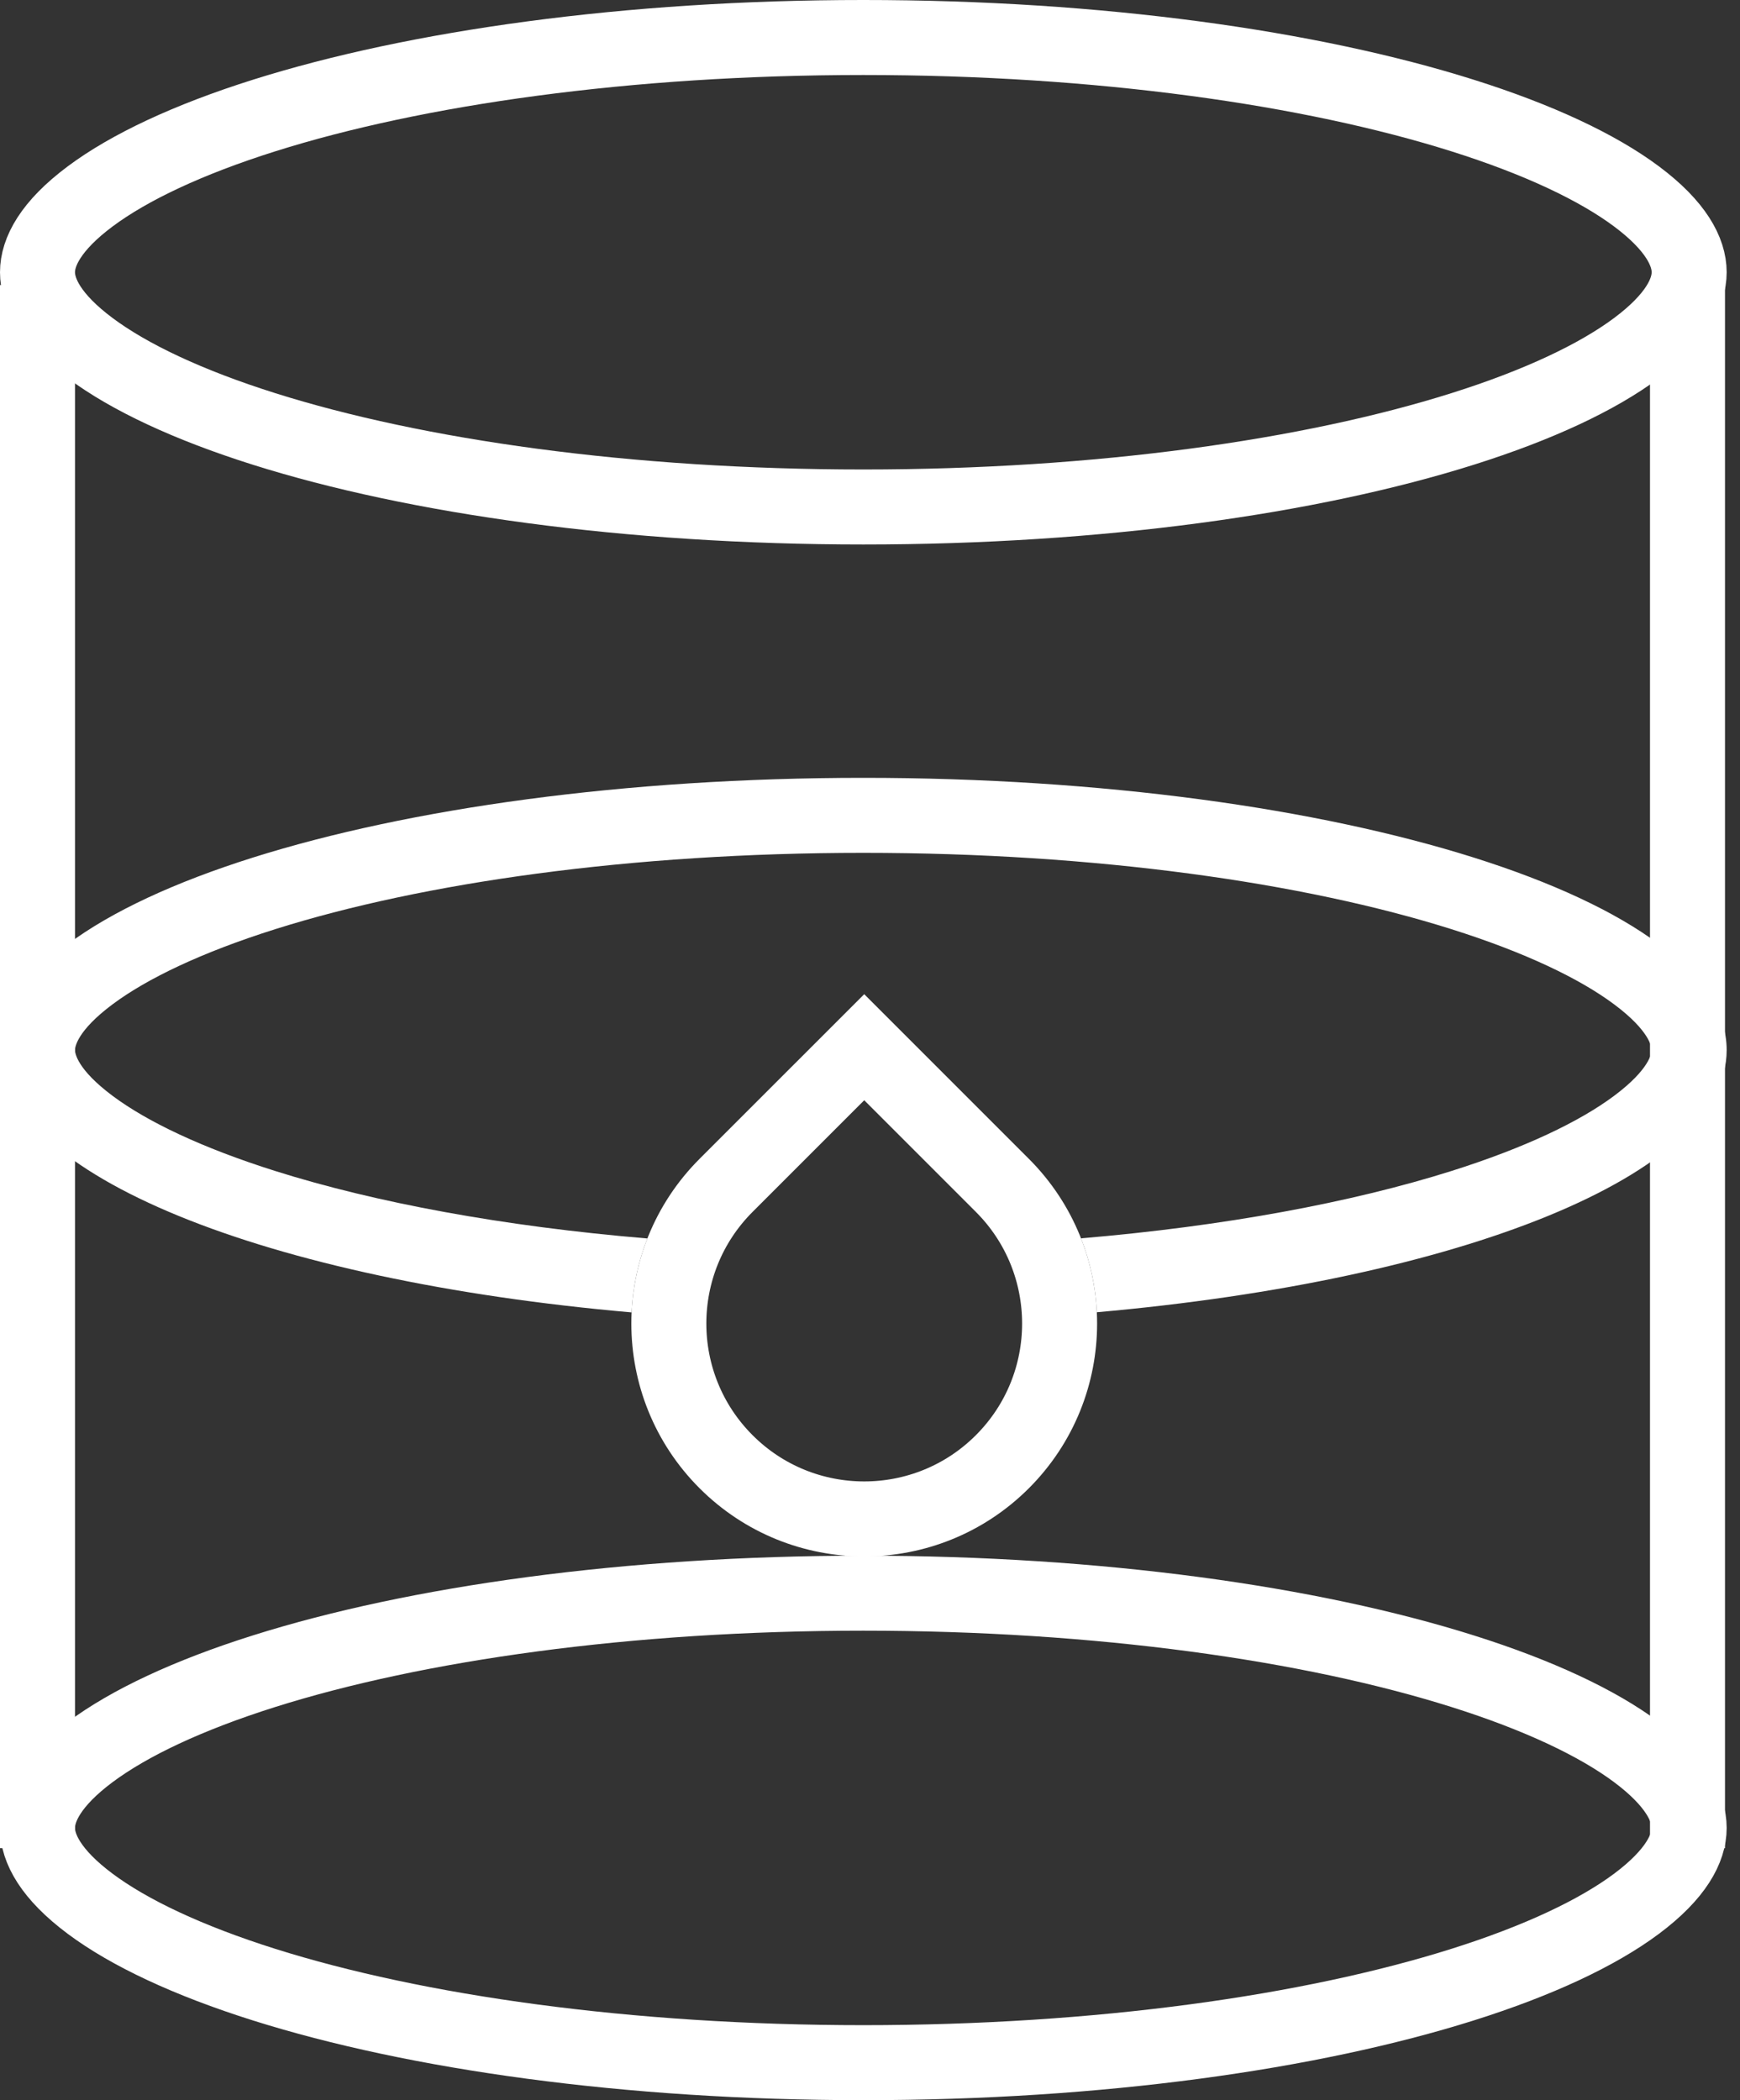
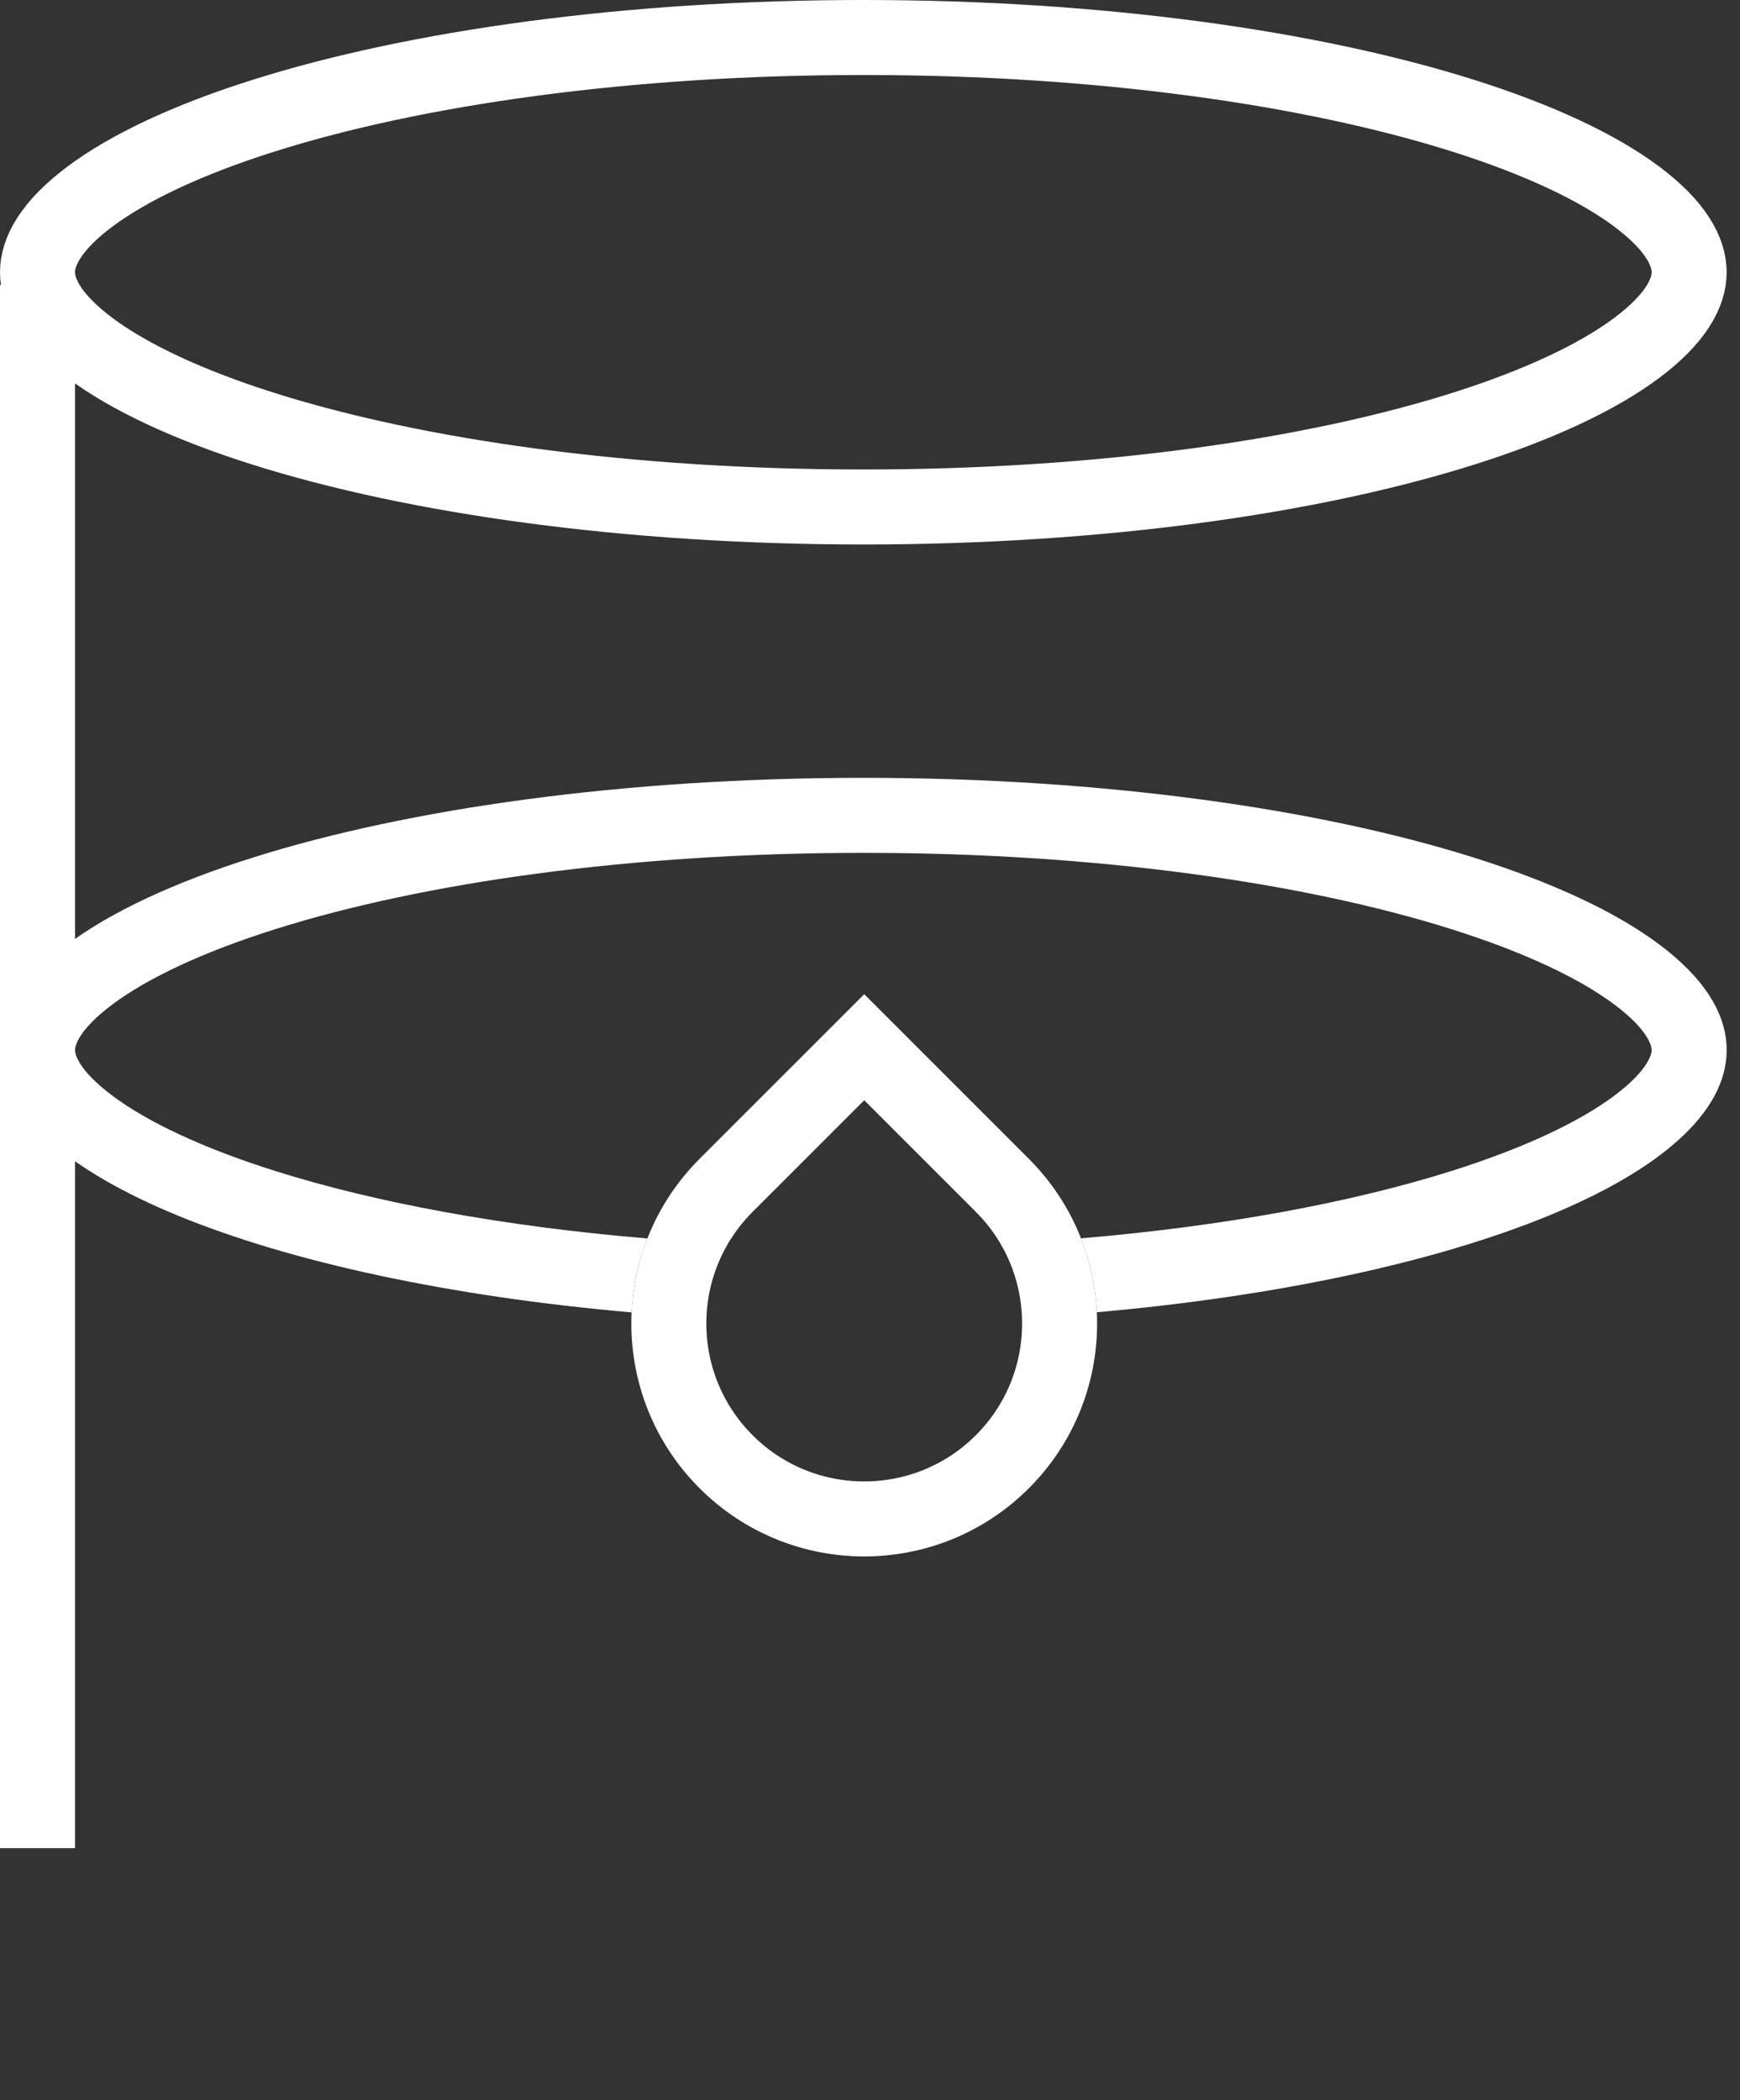
<svg xmlns="http://www.w3.org/2000/svg" width="116" height="140" viewBox="0 0 116 140" fill="none">
  <rect x="0" y="0" width="116" height="140" fill="#333333" stroke="none" />
-   <line x1="112.5" y1="19" x2="112.5" y2="123.2" stroke="white" stroke-width="5" />
  <line x1="2.5" y1="19" x2="2.5" y2="123.2" stroke="white" stroke-width="5" />
  <path d="M112.611 18.148C112.611 19.498 111.74 21.235 109.094 23.208C106.494 25.146 102.572 26.998 97.502 28.596C87.39 31.785 73.266 33.796 57.556 33.796C41.845 33.796 27.721 31.785 17.609 28.596C12.539 26.998 8.617 25.146 6.017 23.208C3.371 21.235 2.5 19.498 2.5 18.148C2.5 16.798 3.371 15.061 6.017 13.088C8.617 11.15 12.539 9.299 17.609 7.7C27.721 4.511 41.845 2.5 57.556 2.5C73.266 2.5 87.39 4.511 97.502 7.7C102.572 9.299 106.494 11.15 109.094 13.088C111.74 15.061 112.611 16.798 112.611 18.148Z" stroke="white" stroke-width="5" />
-   <path d="M112.611 121.852C112.611 123.202 111.74 124.939 109.094 126.912C106.494 128.85 102.572 130.701 97.502 132.3C87.39 135.489 73.266 137.5 57.556 137.5C41.845 137.5 27.721 135.489 17.609 132.3C12.539 130.701 8.617 128.85 6.017 126.912C3.371 124.939 2.5 123.202 2.5 121.852C2.5 120.502 3.371 118.764 6.017 116.792C8.617 114.854 12.539 113.002 17.609 111.403C27.721 108.215 41.845 106.204 57.556 106.204C73.266 106.204 87.39 108.215 97.502 111.403C102.572 113.002 106.494 114.854 109.094 116.792C111.74 118.764 112.611 120.502 112.611 121.852Z" stroke="white" stroke-width="5" />
  <path fill-rule="evenodd" clip-rule="evenodd" d="M110.111 70C110.111 70.194 109.979 71.281 107.6 73.055C105.312 74.761 101.683 76.508 96.75 78.064C90.126 80.153 81.654 81.739 72.067 82.549C72.689 84.133 73.041 85.8 73.122 87.476C97.346 85.335 115.111 78.322 115.111 70C115.111 59.977 89.343 51.852 57.556 51.852C25.768 51.852 0 59.977 0 70C0 78.335 17.822 85.358 42.107 87.487C42.187 85.81 42.537 84.143 43.158 82.558C33.525 81.752 25.012 80.161 18.361 78.064C13.428 76.508 9.799 74.761 7.511 73.055C5.132 71.281 5 70.194 5 70C5 69.805 5.132 68.718 7.511 66.944C9.799 65.239 13.428 63.491 18.361 61.936C28.169 58.843 42.027 56.852 57.556 56.852C73.084 56.852 86.942 58.843 96.75 61.936C101.683 63.491 105.312 65.239 107.6 66.944C109.979 68.718 110.111 69.805 110.111 70Z" fill="white" />
  <path d="M48.404 79.019L57.615 69.809L66.825 79.019C71.912 84.106 71.912 92.353 66.825 97.44C61.738 102.526 53.491 102.526 48.404 97.44C43.318 92.353 43.318 84.106 48.404 79.019Z" stroke="white" stroke-width="5" />
</svg>